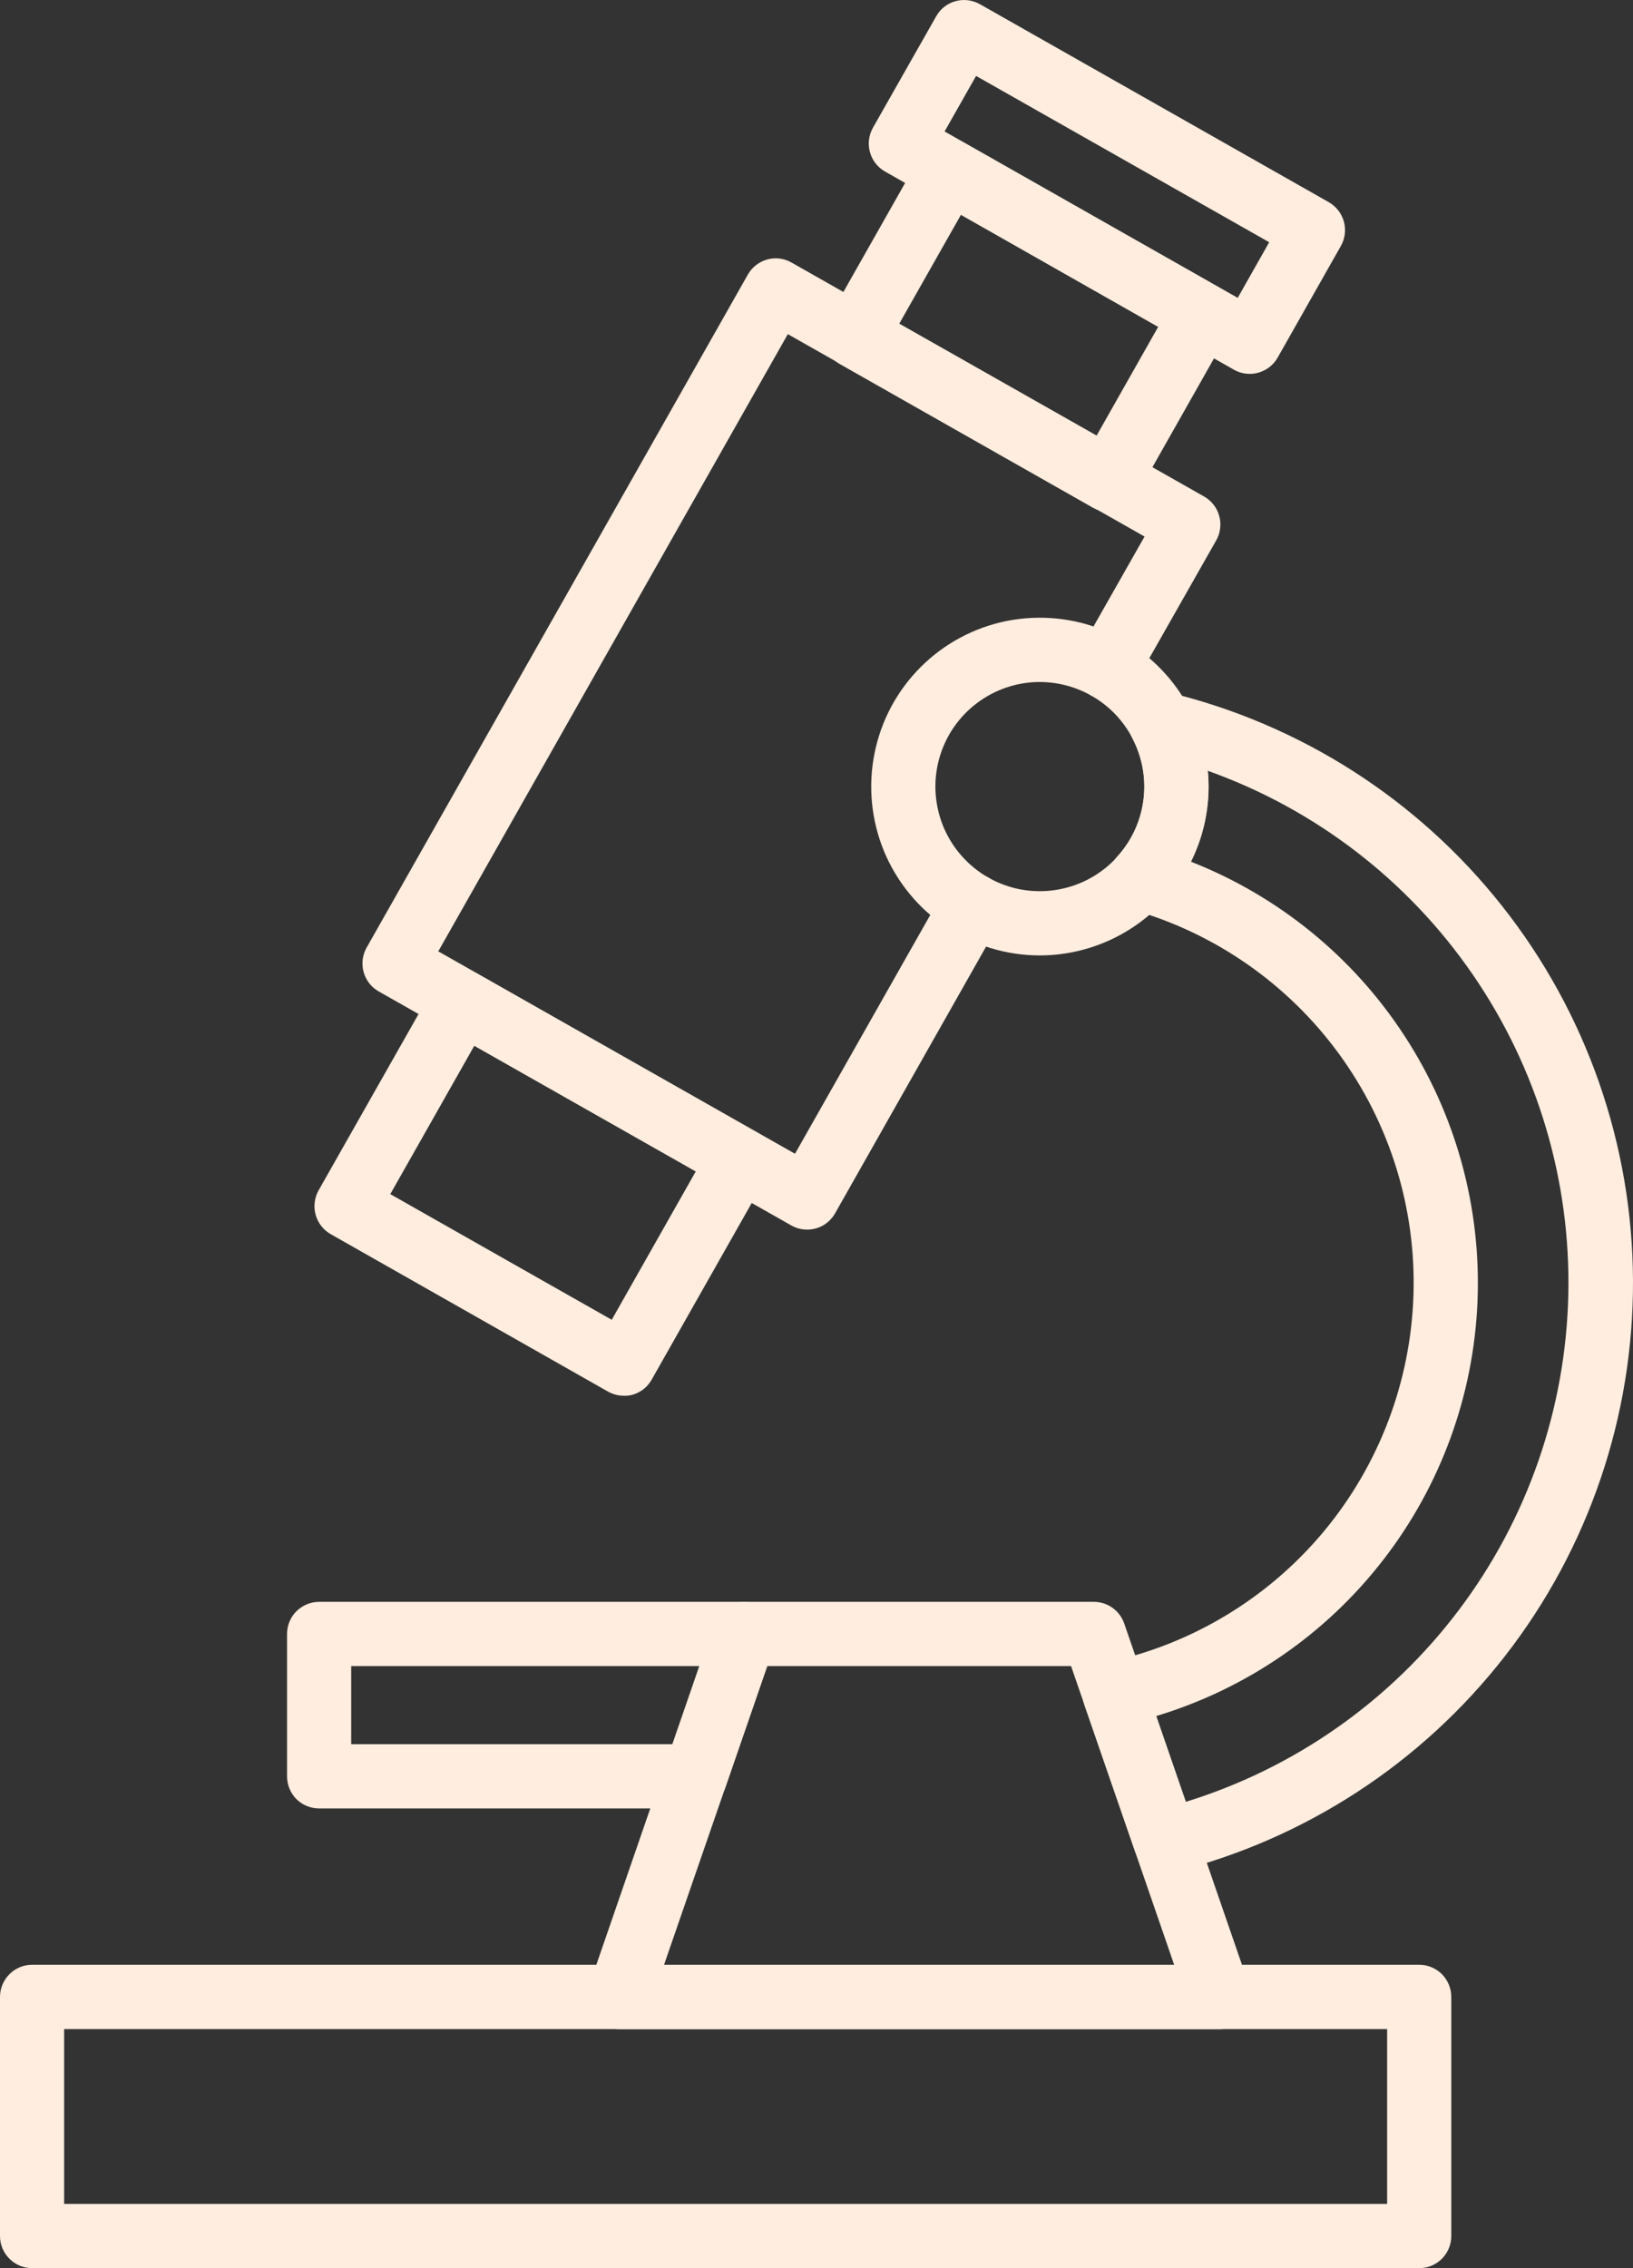
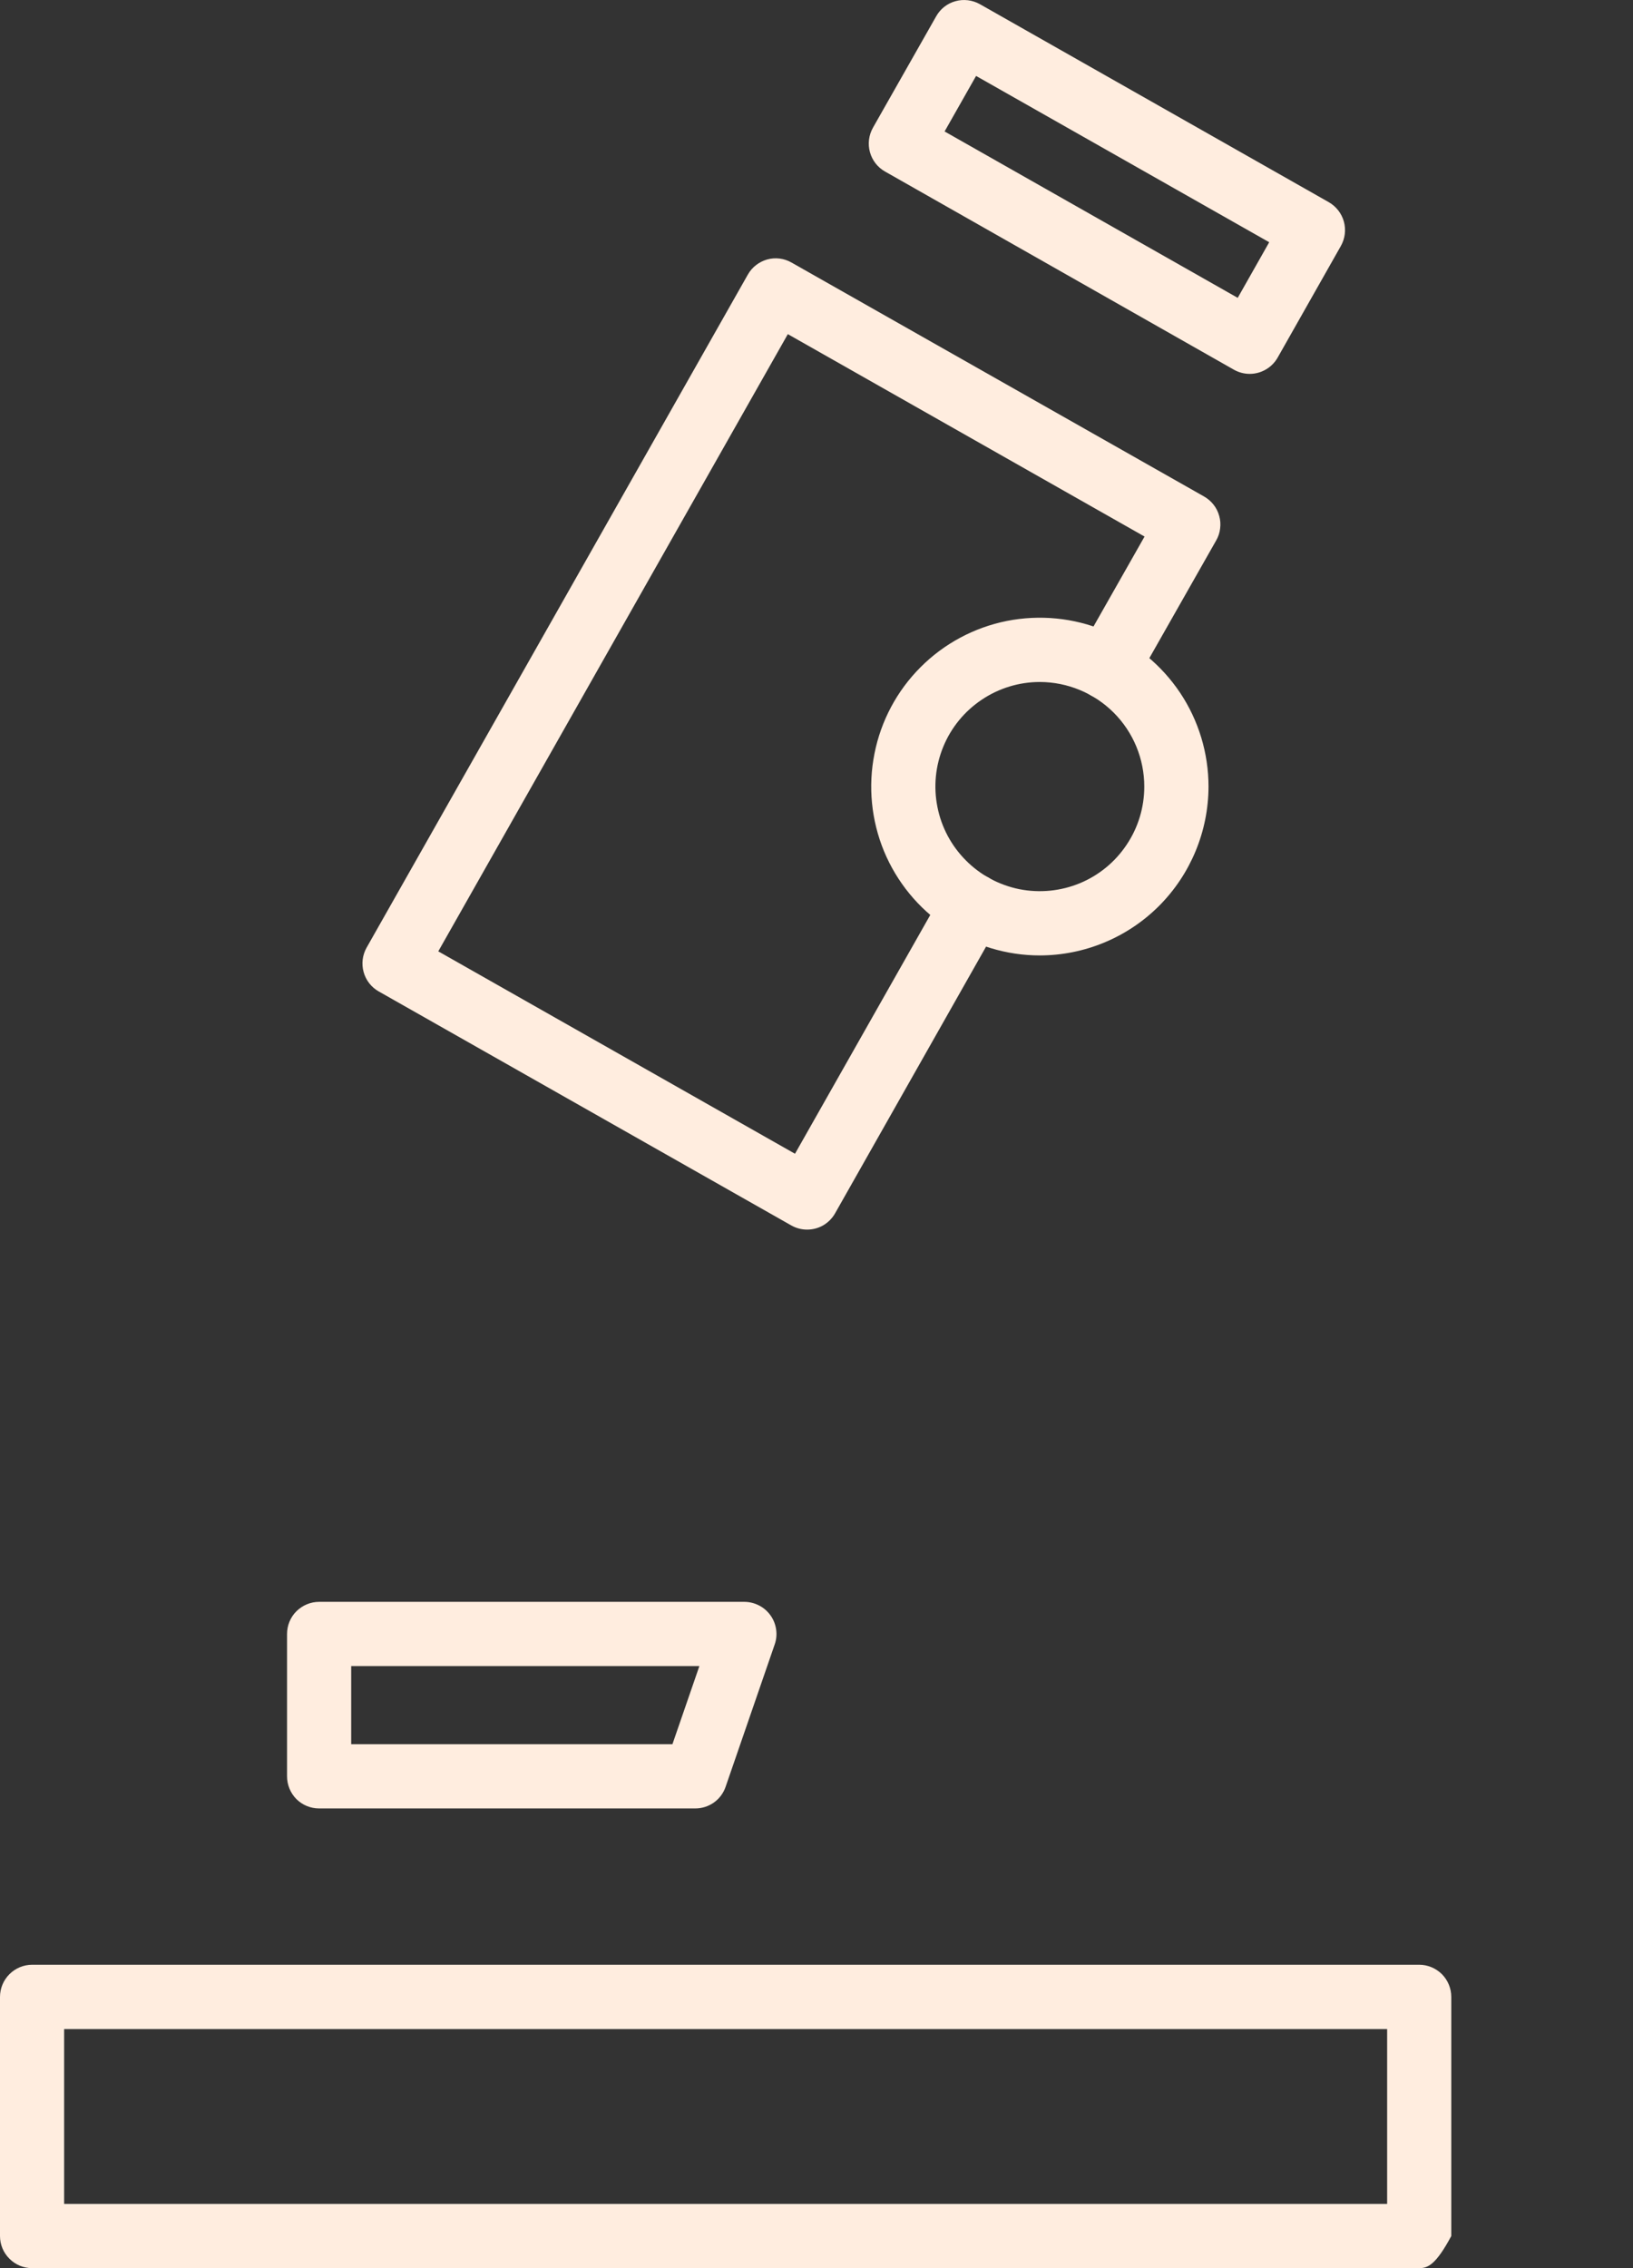
<svg xmlns="http://www.w3.org/2000/svg" fill="none" viewBox="0 0 18 25" height="25" width="18">
  <rect x="0" y="0" width="18" height="25" fill="#333333" stroke="none" />
-   <path fill="#FFEDDF" d="M15.644 25H0.354C0.26 25 0.17 24.963 0.104 24.896C0.037 24.83 0 24.74 0 24.646V22.011C0 21.917 0.037 21.827 0.104 21.76C0.17 21.694 0.26 21.656 0.354 21.656H15.644C15.738 21.656 15.827 21.694 15.894 21.76C15.96 21.827 15.997 21.917 15.997 22.011V24.646C15.997 24.74 15.96 24.83 15.894 24.896C15.827 24.963 15.738 25 15.644 25ZM0.707 24.292H15.29V22.365H0.707V24.292Z" />
+   <path fill="#FFEDDF" d="M15.644 25H0.354C0.26 25 0.17 24.963 0.104 24.896C0.037 24.83 0 24.74 0 24.646V22.011C0 21.917 0.037 21.827 0.104 21.76C0.17 21.694 0.26 21.656 0.354 21.656H15.644C15.738 21.656 15.827 21.694 15.894 21.76C15.96 21.827 15.997 21.917 15.997 22.011V24.646C15.827 24.963 15.738 25 15.644 25ZM0.707 24.292H15.29V22.365H0.707V24.292Z" />
  <path fill="#FFEDDF" d="M8.896 13.553C8.835 13.553 8.775 13.537 8.722 13.507L4.175 10.928C4.093 10.882 4.033 10.805 4.008 10.714C3.983 10.623 3.995 10.527 4.041 10.445L8.243 3.027C8.289 2.945 8.366 2.886 8.456 2.86C8.547 2.835 8.643 2.847 8.725 2.894L13.273 5.473C13.313 5.496 13.349 5.527 13.377 5.563C13.406 5.6 13.427 5.642 13.439 5.687C13.452 5.732 13.455 5.779 13.449 5.825C13.444 5.871 13.429 5.916 13.406 5.956L12.51 7.534C12.487 7.574 12.457 7.61 12.42 7.638C12.383 7.667 12.341 7.688 12.297 7.7C12.252 7.713 12.205 7.716 12.159 7.71C12.113 7.705 12.068 7.69 12.028 7.667C11.988 7.644 11.952 7.613 11.924 7.576C11.895 7.54 11.874 7.498 11.862 7.453C11.849 7.408 11.846 7.361 11.852 7.315C11.857 7.269 11.872 7.224 11.895 7.184L12.616 5.914L8.684 3.683L4.831 10.486L8.763 12.717L10.412 9.806C10.458 9.724 10.535 9.664 10.626 9.639C10.716 9.614 10.813 9.626 10.894 9.672C10.976 9.719 11.036 9.795 11.061 9.886C11.086 9.977 11.074 10.073 11.027 10.155L9.204 13.375C9.173 13.429 9.128 13.474 9.074 13.506C9.02 13.537 8.959 13.553 8.896 13.553Z" />
-   <path fill="#FFEDDF" d="M6.875 15.384C6.814 15.384 6.754 15.368 6.701 15.338L3.645 13.603C3.564 13.557 3.504 13.48 3.479 13.389C3.454 13.299 3.466 13.202 3.512 13.12L4.787 10.871C4.833 10.789 4.91 10.729 5.001 10.704C5.091 10.679 5.188 10.691 5.269 10.737L8.325 12.473C8.406 12.519 8.466 12.596 8.491 12.687C8.516 12.777 8.505 12.874 8.458 12.956L7.183 15.207C7.137 15.289 7.06 15.349 6.97 15.374C6.939 15.382 6.907 15.386 6.875 15.384ZM4.302 13.162L6.743 14.547L7.669 12.912L5.228 11.527L4.302 13.162Z" />
-   <path fill="#FFEDDF" d="M12.219 5.641C12.158 5.641 12.098 5.625 12.045 5.595L9.254 4.011C9.172 3.965 9.113 3.888 9.088 3.797C9.063 3.707 9.075 3.61 9.121 3.528L10.15 1.711C10.197 1.629 10.274 1.569 10.364 1.544C10.454 1.519 10.551 1.531 10.633 1.577L13.422 3.162C13.503 3.208 13.563 3.285 13.588 3.375C13.613 3.466 13.601 3.563 13.555 3.644L12.526 5.462C12.495 5.516 12.45 5.561 12.396 5.593C12.343 5.624 12.281 5.641 12.219 5.641ZM9.911 3.57L12.086 4.804L12.766 3.603L10.592 2.368L9.911 3.57Z" />
  <path fill="#FFEDDF" d="M13.775 4.121C13.714 4.121 13.654 4.105 13.601 4.075L9.756 1.891C9.674 1.845 9.614 1.768 9.589 1.677C9.564 1.587 9.576 1.49 9.622 1.408L10.319 0.18C10.365 0.098 10.441 0.038 10.532 0.013C10.622 -0.012 10.719 -0 10.801 0.046L14.646 2.228C14.728 2.275 14.788 2.352 14.813 2.442C14.838 2.533 14.826 2.629 14.78 2.711L14.084 3.94C14.053 3.995 14.008 4.041 13.954 4.072C13.9 4.104 13.838 4.121 13.775 4.121ZM10.412 1.449L13.643 3.283L13.99 2.67L10.759 0.837L10.412 1.449Z" />
-   <path fill="#FFEDDF" d="M12.845 20.644C12.772 20.644 12.7 20.621 12.64 20.578C12.581 20.535 12.535 20.475 12.511 20.406L11.95 18.783C11.934 18.735 11.928 18.685 11.933 18.635C11.937 18.586 11.952 18.538 11.977 18.494C12.002 18.451 12.035 18.413 12.075 18.383C12.115 18.354 12.161 18.333 12.21 18.322C13.142 18.121 13.98 17.614 14.591 16.881C15.201 16.148 15.549 15.231 15.58 14.277C15.611 13.323 15.322 12.387 14.759 11.616C14.197 10.846 13.393 10.285 12.476 10.025C12.417 10.008 12.364 9.977 12.322 9.934C12.279 9.891 12.248 9.838 12.231 9.779C12.215 9.721 12.214 9.659 12.229 9.6C12.243 9.541 12.272 9.487 12.314 9.442C12.473 9.269 12.574 9.051 12.604 8.818C12.635 8.585 12.592 8.348 12.483 8.14C12.451 8.08 12.438 8.012 12.444 7.944C12.45 7.877 12.475 7.812 12.517 7.758C12.558 7.704 12.615 7.664 12.679 7.641C12.743 7.619 12.812 7.615 12.878 7.631C14.333 7.982 15.629 8.811 16.557 9.986C17.486 11.161 17.994 12.614 18 14.113C18.006 15.611 17.51 17.069 16.591 18.251C15.672 19.434 14.383 20.274 12.931 20.637C12.903 20.642 12.874 20.645 12.845 20.644ZM12.744 18.912L13.071 19.86C14.272 19.489 15.325 18.749 16.082 17.744C16.839 16.74 17.26 15.523 17.287 14.265C17.314 13.008 16.945 11.774 16.231 10.738C15.518 9.702 14.497 8.918 13.313 8.496C13.319 8.554 13.322 8.612 13.322 8.671C13.322 8.958 13.256 9.241 13.128 9.498C14.092 9.877 14.915 10.547 15.48 11.415C16.047 12.284 16.328 13.307 16.286 14.344C16.244 15.38 15.88 16.377 15.245 17.196C14.61 18.016 13.736 18.616 12.744 18.915V18.912Z" />
-   <path fill="#FFEDDF" d="M13.439 22.366H6.824C6.768 22.366 6.712 22.353 6.662 22.327C6.612 22.301 6.569 22.264 6.536 22.218C6.503 22.172 6.482 22.119 6.474 22.063C6.466 22.007 6.471 21.95 6.49 21.897L7.871 17.895C7.895 17.825 7.94 17.765 8 17.722C8.06 17.679 8.132 17.656 8.205 17.656H12.058C12.131 17.656 12.203 17.679 12.263 17.722C12.323 17.765 12.368 17.825 12.392 17.895L13.773 21.897C13.792 21.95 13.797 22.007 13.789 22.063C13.781 22.119 13.76 22.172 13.727 22.218C13.694 22.264 13.651 22.301 13.601 22.327C13.551 22.353 13.495 22.367 13.439 22.366ZM7.319 21.658H12.943L11.806 18.364H8.457L7.319 21.658Z" />
  <path fill="#FFEDDF" d="M7.664 19.933H3.517C3.423 19.933 3.334 19.896 3.267 19.83C3.201 19.763 3.164 19.673 3.164 19.579V18.01C3.164 17.916 3.201 17.826 3.267 17.76C3.334 17.694 3.423 17.656 3.517 17.656H8.205C8.261 17.656 8.317 17.67 8.367 17.696C8.417 17.721 8.46 17.759 8.493 17.805C8.526 17.851 8.547 17.904 8.555 17.96C8.563 18.016 8.558 18.073 8.539 18.126L7.998 19.695C7.974 19.765 7.929 19.825 7.869 19.868C7.809 19.91 7.738 19.933 7.664 19.933ZM3.871 19.225H7.412L7.709 18.364H3.871V19.225Z" />
  <path fill="#FFEDDF" d="M11.462 10.531C11.094 10.531 10.735 10.422 10.429 10.217C10.123 10.013 9.885 9.722 9.744 9.382C9.604 9.042 9.567 8.668 9.639 8.307C9.71 7.946 9.887 7.614 10.147 7.354C10.407 7.093 10.739 6.916 11.099 6.844C11.46 6.773 11.834 6.809 12.173 6.95C12.513 7.091 12.803 7.33 13.008 7.636C13.212 7.942 13.321 8.302 13.321 8.67C13.32 9.163 13.124 9.636 12.776 9.985C12.427 10.334 11.955 10.53 11.462 10.531ZM11.462 7.517C11.234 7.517 11.011 7.585 10.822 7.712C10.633 7.838 10.485 8.018 10.398 8.229C10.311 8.44 10.288 8.671 10.333 8.895C10.377 9.119 10.487 9.324 10.648 9.485C10.809 9.647 11.014 9.756 11.237 9.801C11.461 9.845 11.692 9.822 11.903 9.735C12.113 9.648 12.293 9.5 12.419 9.31C12.546 9.121 12.613 8.898 12.613 8.67C12.613 8.364 12.492 8.071 12.276 7.855C12.06 7.639 11.767 7.518 11.462 7.517Z" />
</svg>